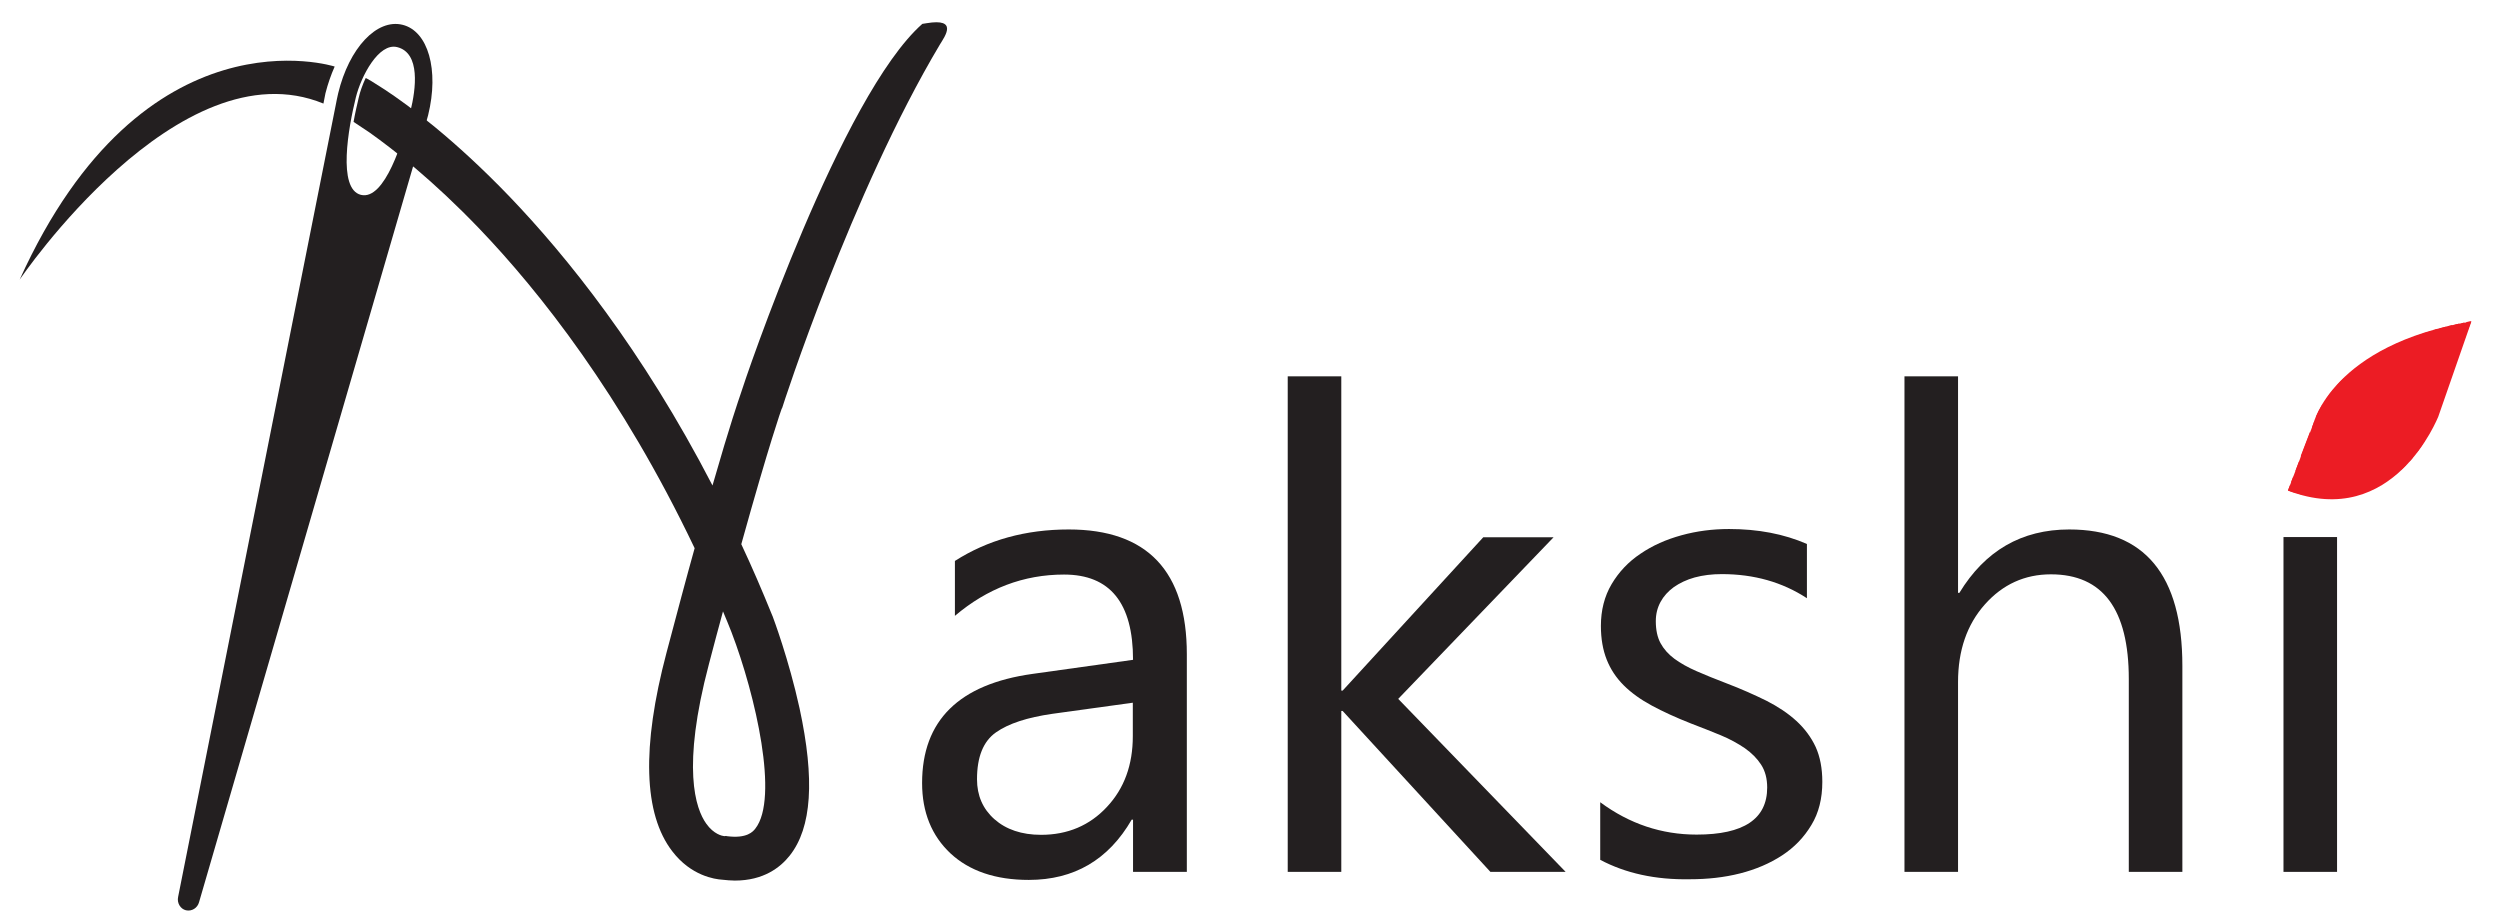
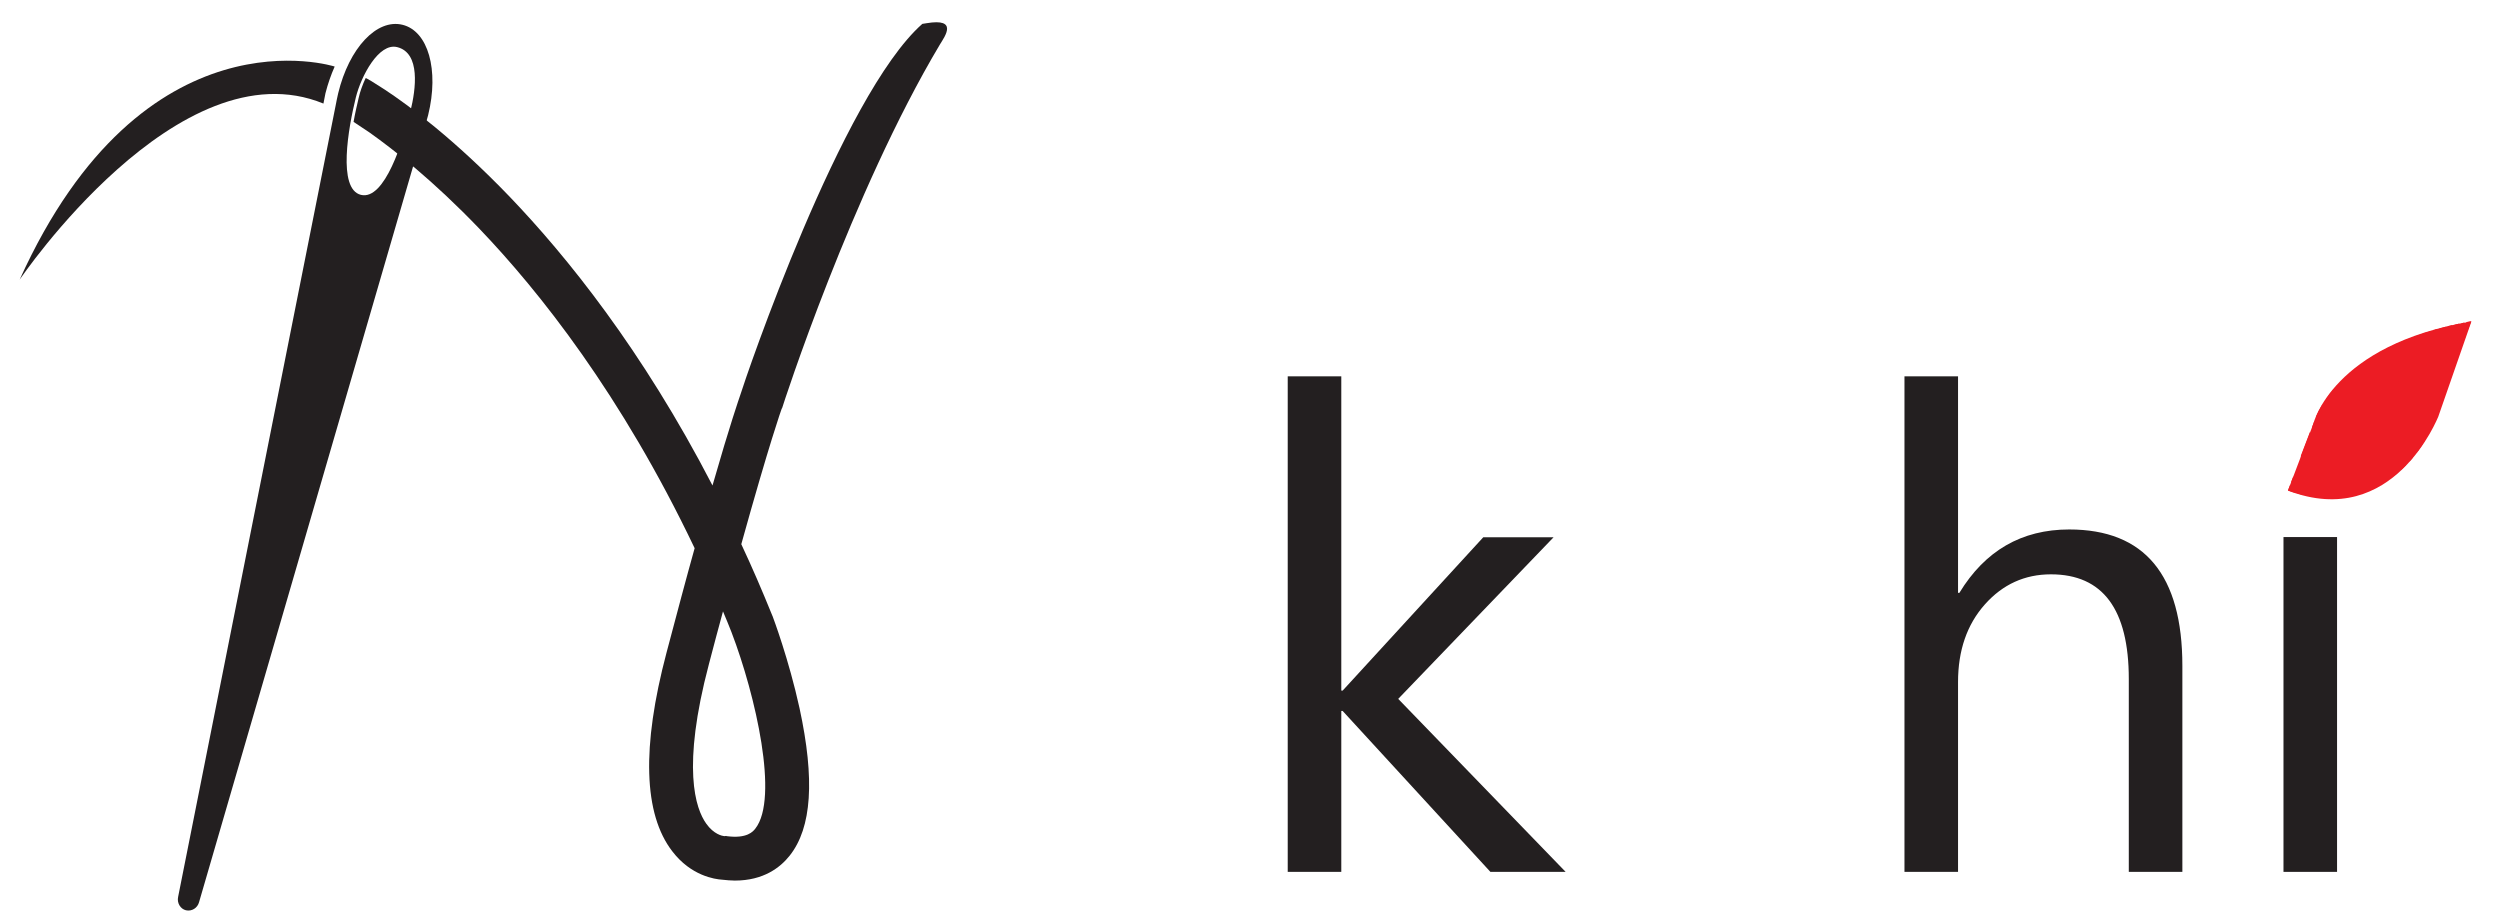
<svg xmlns="http://www.w3.org/2000/svg" version="1.1" id="Layer_1" x="0px" y="0px" viewBox="0 0 112 41" style="enable-background:new 0 0 112 41;" xml:space="preserve">
  <style type="text/css">
	.st0{fill:#231F20;}
	.st1{fill:#EC1C24;}
</style>
  <g>
    <path class="st0" d="M19.18,5.16c0.5-2.03,0-3.77-1.15-4.05c-1.15-0.28-2.39,1.04-2.88,3.07c-0.04,0.18-0.08,0.36-0.11,0.53   L7.98,40.18c-0.06,0.27,0.1,0.54,0.35,0.6c0.26,0.06,0.52-0.1,0.59-0.37l10.1-34.72C19.08,5.52,19.13,5.35,19.18,5.16z M17.79,2.11   c1.06,0.26,0.84,1.89,0.6,2.86c-0.33,1.34-1.15,4.02-2.22,3.76c-1.06-0.26-0.56-3.02-0.23-4.36C16.18,3.4,16.97,1.91,17.79,2.11z" />
  </g>
  <path class="st0" d="M14.49,4.64c0.03-0.15,0.06-0.31,0.09-0.46c0.11-0.43,0.25-0.83,0.41-1.19l0-0.01c0,0-8.55-2.74-14.11,9.55  C0.88,12.53,8.01,1.98,14.49,4.64z" />
  <g>
-     <path class="st0" d="M53.16,39.06h-2.4v-2.34H50.7c-1.04,1.8-2.58,2.7-4.61,2.7c-1.49,0-2.66-0.4-3.51-1.19   c-0.84-0.79-1.27-1.84-1.27-3.15c0-2.8,1.65-4.43,4.95-4.89l4.5-0.63c0-2.55-1.03-3.82-3.09-3.82c-1.81,0-3.44,0.62-4.89,1.85   v-2.46c1.47-0.94,3.17-1.41,5.1-1.41c3.52,0,5.29,1.87,5.29,5.59V39.06z M50.76,31.48l-3.62,0.5c-1.11,0.16-1.95,0.43-2.52,0.83   c-0.57,0.4-0.85,1.1-0.85,2.1c0,0.73,0.26,1.33,0.78,1.79c0.52,0.46,1.22,0.7,2.09,0.7c1.19,0,2.18-0.42,2.95-1.25   c0.78-0.83,1.16-1.89,1.16-3.17V31.48z" />
    <path class="st0" d="M70.14,39.06h-3.37l-6.62-7.21h-0.06v7.21h-2.4v-22.2h2.4v14.08h0.06l6.3-6.87h3.15l-6.96,7.24L70.14,39.06z" />
-     <path class="st0" d="M71.69,38.52v-2.58c1.31,0.97,2.75,1.45,4.32,1.45c2.11,0,3.16-0.7,3.16-2.11c0-0.4-0.09-0.74-0.27-1.02   c-0.18-0.28-0.42-0.52-0.73-0.74c-0.31-0.21-0.67-0.41-1.08-0.58c-0.42-0.17-0.86-0.35-1.34-0.53c-0.66-0.26-1.25-0.53-1.75-0.8   c-0.5-0.27-0.92-0.57-1.26-0.91c-0.34-0.34-0.59-0.72-0.76-1.15c-0.17-0.43-0.26-0.93-0.26-1.51c0-0.7,0.16-1.33,0.48-1.87   c0.32-0.54,0.75-1,1.29-1.36c0.54-0.37,1.15-0.64,1.84-0.83c0.69-0.19,1.4-0.28,2.13-0.28c1.3,0,2.46,0.22,3.49,0.67v2.43   c-1.1-0.72-2.37-1.08-3.81-1.08c-0.45,0-0.85,0.05-1.22,0.15c-0.36,0.1-0.67,0.25-0.93,0.43c-0.26,0.19-0.46,0.41-0.6,0.67   c-0.14,0.26-0.21,0.54-0.21,0.86c0,0.39,0.07,0.72,0.21,0.98c0.14,0.26,0.35,0.5,0.62,0.7c0.27,0.2,0.61,0.39,1,0.56   c0.39,0.17,0.83,0.35,1.33,0.54c0.66,0.25,1.26,0.52,1.79,0.78c0.53,0.27,0.98,0.57,1.35,0.91c0.37,0.34,0.66,0.73,0.86,1.16   c0.2,0.44,0.3,0.96,0.3,1.57c0,0.74-0.16,1.39-0.49,1.93c-0.33,0.55-0.76,1-1.31,1.36c-0.55,0.36-1.18,0.63-1.89,0.81   c-0.71,0.18-1.46,0.26-2.24,0.26C74.16,39.42,72.82,39.12,71.69,38.52z" />
    <path class="st0" d="M97.77,39.06h-2.4v-8.64c0-3.12-1.16-4.69-3.49-4.69c-1.17,0-2.16,0.45-2.96,1.35c-0.8,0.9-1.2,2.06-1.2,3.48   v8.5h-2.4v-22.2h2.4v9.7h0.06c1.15-1.89,2.79-2.84,4.92-2.84c3.38,0,5.07,2.04,5.07,6.11V39.06z" />
    <path class="st0" d="M104.7,39.06h-2.4v-15h2.4V39.06z" />
  </g>
  <g id="XMLID_701_">
    <path id="XMLID_63_" class="st1" d="M106.95,21.51c0.05-0.03,0.1-0.07,0.16-0.1l1.44-3.79c0.2-0.53,0.57-0.96,1.01-1.25l-0.06-0.13   c-0.45,0.27-0.82,0.7-1.02,1.23L106.95,21.51z" />
    <path id="XMLID_62_" class="st1" d="M108.4,17.21l-1.68,4.43c0.03-0.02,0.06-0.04,0.09-0.06l1.57-4.16   c0.21-0.55,0.59-0.99,1.07-1.28l-0.06-0.14C108.96,16.28,108.6,16.7,108.4,17.21z" />
    <path id="XMLID_61_" class="st1" d="M106.46,18.32c0-0.12-0.01-0.25-0.03-0.37l-0.62-0.15c-0.08,0.07-0.16,0.13-0.24,0.19   L106.46,18.32z" />
    <path id="XMLID_60_" class="st1" d="M106.96,20.51c-0.08-0.06-0.13-0.12-0.17-0.19c-0.04,0.09-0.12,0.22-0.24,0.32   c-0.02,0.07-0.14,0.48,0.12,0.67L106.96,20.51z" />
    <path id="XMLID_59_" class="st1" d="M109.76,16.36l0.05,0.11c0.05-0.03,0.1-0.05,0.15-0.08l0.06-0.15   C109.92,16.27,109.84,16.31,109.76,16.36z" />
    <path id="XMLID_58_" class="st1" d="M107.25,21.31c0.06-0.04,0.11-0.08,0.17-0.13l1.29-3.41c0.19-0.51,0.53-0.92,0.94-1.2   l-0.05-0.11c-0.43,0.28-0.77,0.68-0.97,1.19L107.25,21.31z" />
    <path id="XMLID_57_" class="st1" d="M109.66,16.15l0.06,0.12c0.11-0.06,0.22-0.11,0.34-0.15l0.06-0.15   C109.96,16.02,109.81,16.08,109.66,16.15z" />
    <path id="XMLID_56_" class="st1" d="M106.45,18.88c0.01-0.15,0.02-0.31,0.02-0.46l-0.98-0.37c-0.05,0.04-0.11,0.07-0.16,0.11   L106.45,18.88z" />
    <path id="XMLID_55_" class="st1" d="M107.56,21.06c0.07-0.06,0.14-0.13,0.21-0.2l1.09-2.88c0.18-0.49,0.5-0.88,0.9-1.17l-0.07-0.16   c-0.39,0.27-0.71,0.66-0.9,1.15L107.56,21.06z" />
-     <path id="XMLID_54_" class="st1" d="M106.58,19.37c0.06,0.02,0.11,0.02,0.17,0c0.16-0.05,0.26-0.21,0.3-0.27   c-0.18-0.35-0.07-0.77-0.03-0.9c-0.1-0.03-0.19-0.09-0.28-0.19c-0.03,0.04-0.06,0.08-0.09,0.12   C106.67,18.54,106.65,18.96,106.58,19.37z" />
    <path id="XMLID_53_" class="st1" d="M106.36,19.51c0.04-0.17,0.06-0.35,0.08-0.52l-1.2-0.77c-0.09,0.06-0.19,0.11-0.28,0.17   L106.36,19.51z" />
    <path id="XMLID_52_" class="st1" d="M107.37,19.42c-0.12-0.07-0.21-0.15-0.27-0.24c-0.05,0.07-0.13,0.18-0.25,0.24   c-0.03,0.11-0.2,0.7,0.15,0.98L107.37,19.42z" />
    <path id="XMLID_51_" class="st1" d="M107.49,18.07c-0.04,0.04-0.16,0.14-0.33,0.15c-0.02,0-0.04,0-0.05,0   c-0.05,0.14-0.25,0.8,0.29,1.11l0.41-1.07C107.67,18.22,107.57,18.15,107.49,18.07z" />
    <path id="XMLID_50_" class="st1" d="M107.39,17.09c-0.01,0.01-0.03,0.02-0.04,0.03c-0.02,0.14-0.1,0.88,0.5,1.05l0.36-0.94   c-0.27-0.13-0.48-0.28-0.65-0.44C107.53,16.89,107.48,17,107.39,17.09z" />
    <path id="XMLID_49_" class="st1" d="M106.79,17.93c0.13,0.13,0.25,0.2,0.37,0.2c0.15,0,0.25-0.11,0.27-0.12   c-0.21-0.28-0.2-0.67-0.19-0.84c-0.07,0.02-0.16,0.03-0.26,0.02C107,17.4,106.96,17.66,106.79,17.93z" />
    <path id="XMLID_48_" class="st1" d="M106.15,20.22c0.08-0.2,0.14-0.4,0.19-0.61l-1.47-1.17c-0.08,0.04-0.17,0.09-0.26,0.13   l1.53,1.67C106.14,20.23,106.15,20.22,106.15,20.22z" />
    <path id="XMLID_47_" class="st1" d="M109.82,15.61l-0.25-0.97c-0.09,0.02-0.19,0.05-0.29,0.08l0.39,0.95   C109.72,15.65,109.77,15.63,109.82,15.61z" />
    <path id="XMLID_46_" class="st1" d="M110.71,14.39c-0.07,0.01-0.14,0.02-0.22,0.04l0.05,0.41L110.71,14.39z" />
    <path id="XMLID_45_" class="st1" d="M110.3,15.48l0.17-0.45l-0.07-0.58c-0.04,0.01-0.09,0.02-0.13,0.03L110.3,15.48z" />
    <path id="XMLID_44_" class="st1" d="M106.49,21.26c-0.07,0.06-0.23,0.18-0.45,0.2c-0.04,0.06-0.16,0.3-0.14,0.55   c0.19-0.07,0.39-0.15,0.57-0.24l0.15-0.4C106.57,21.35,106.53,21.31,106.49,21.26z" />
    <path id="XMLID_43_" class="st1" d="M102.64,21.6l0.32,0.52c0.05,0.01,0.1,0.02,0.15,0.04l-0.37-0.82L102.64,21.6z" />
    <path id="XMLID_42_" class="st1" d="M103.56,22.24l-0.07-2.9l-0.41,1.07l0,1.23l0.25,0.56C103.42,22.22,103.49,22.23,103.56,22.24z   " />
    <path id="XMLID_41_" class="st1" d="M109.87,16.61l0.03-0.09c-0.02,0.01-0.04,0.02-0.06,0.03L109.87,16.61z" />
    <path id="XMLID_40_" class="st1" d="M110.15,15.86l0.06-0.16c-0.23,0.04-0.45,0.12-0.65,0.22l0.06,0.14   C109.79,15.98,109.97,15.91,110.15,15.86z" />
    <path id="XMLID_39_" class="st1" d="M108.14,16.99c0.04,0.02,0.08,0.04,0.12,0.06c0.22-0.52,0.6-0.94,1.05-1.21l0,0   C109.07,15.92,108.32,16.24,108.14,16.99z" />
    <path id="XMLID_38_" class="st1" d="M108.28,20.27c0.27-0.36,0.49-0.76,0.66-1.2l0.65-1.71c-0.22,0.23-0.39,0.5-0.51,0.82   L108.28,20.27z" />
    <path id="XMLID_37_" class="st1" d="M107.93,20.69c0.05-0.06,0.11-0.12,0.16-0.18l0.9-2.38c0.15-0.39,0.38-0.73,0.68-0.99   l0.08-0.21c-0.35,0.27-0.63,0.63-0.8,1.08L107.93,20.69z" />
    <path id="XMLID_36_" class="st1" d="M107,15.88c0.02-0.05,0.04-0.11,0.07-0.16l-0.18-0.07c-0.04,0.02-0.07,0.04-0.11,0.06   C106.87,15.77,106.95,15.83,107,15.88z" />
    <path id="XMLID_35_" class="st1" d="M104.41,22.29l-0.66-3.42c-0.03,0.01-0.05,0.01-0.08,0.02l-0.08,0.22l0.07,3.15   C103.91,22.29,104.16,22.3,104.41,22.29z" />
    <path id="XMLID_34_" class="st1" d="M107.92,16.85c0.04,0.03,0.09,0.06,0.14,0.09c0.01-0.05,0.03-0.11,0.05-0.16   c0.25-0.65,0.92-0.94,1.17-1.03l-0.02-0.05C109.01,15.72,108.25,15.87,107.92,16.85z" />
    <path id="XMLID_33_" class="st1" d="M107.08,16.15c-0.08,0.17-0.17,0.32-0.26,0.48c0.05,0.09,0.13,0.25,0.16,0.46   c0.15,0.02,0.26,0,0.35-0.07c0.1-0.09,0.13-0.22,0.14-0.31C107.27,16.5,107.15,16.3,107.08,16.15z" />
    <path id="XMLID_32_" class="st1" d="M105.72,17.63l0.45-0.83c-0.01-0.03-0.02-0.07-0.04-0.1l-0.57,1.06   C105.61,17.72,105.66,17.68,105.72,17.63z" />
    <path id="XMLID_31_" class="st1" d="M107.48,16.43c0.04,0.06,0.09,0.11,0.15,0.17c0.44-0.95,1.2-1.15,1.5-1.19l-0.07-0.16   C108.78,15.31,107.87,15.58,107.48,16.43z" />
    <path id="XMLID_30_" class="st1" d="M107.7,16.67c0.04,0.04,0.09,0.08,0.14,0.12c0.01-0.02,0.01-0.04,0.02-0.06   c0.34-0.9,1.07-1.08,1.35-1.12l-0.05-0.12C108.91,15.53,108.13,15.69,107.7,16.67z" />
    <path id="XMLID_29_" class="st1" d="M107.29,16.13c0.03,0.06,0.07,0.13,0.13,0.21c0.42-0.83,1.3-1.11,1.6-1.18   c-0.02-0.04-0.03-0.08-0.05-0.12C108.83,15.08,108.04,15.31,107.29,16.13z" />
    <path id="XMLID_28_" class="st1" d="M110.14,15.52c0.02,0,0.04-0.01,0.06-0.01l-0.03-1.01c-0.07,0.01-0.14,0.03-0.21,0.05   L110.14,15.52z" />
    <path id="XMLID_27_" class="st1" d="M106.45,21.17c-0.06-0.15-0.06-0.33-0.03-0.47c-0.09,0.04-0.19,0.07-0.31,0.08   c-0.1,0.2-0.21,0.39-0.34,0.58C106.14,21.44,106.38,21.24,106.45,21.17z" />
    <path id="XMLID_26_" class="st1" d="M109.91,15.58c0.05-0.01,0.1-0.03,0.14-0.04l-0.18-0.98c-0.07,0.02-0.14,0.03-0.21,0.05   L109.91,15.58z" />
    <path id="XMLID_25_" class="st1" d="M108.07,15.12c-0.23,0.16-0.53,0.38-0.81,0.64c-0.02,0.05-0.04,0.1-0.06,0.15   c0.01,0.02,0.02,0.07,0.05,0.13c0.75-0.81,1.51-1.04,1.69-1.09c-0.02-0.04-0.03-0.08-0.04-0.12   C108.62,14.92,108.35,15.01,108.07,15.12z" />
    <path id="XMLID_24_" class="st1" d="M104.23,18.72c-0.06,0.02-0.11,0.04-0.17,0.06l1.12,3.01c0.17-0.18,0.32-0.38,0.46-0.59   L104.23,18.72z" />
    <path id="XMLID_23_" class="st1" d="M106.1,20.33l-1.58-1.73c-0.06,0.03-0.13,0.05-0.2,0.08l1.38,2.42   C105.86,20.86,105.99,20.6,106.1,20.33z" />
    <path id="XMLID_22_" class="st1" d="M102.6,21.71l-0.1,0.26l0,0c0.11,0.04,0.22,0.08,0.33,0.11L102.6,21.71z" />
    <path id="XMLID_21_" class="st1" d="M109.48,15.75c0.03-0.02,0.06-0.03,0.1-0.05l-0.39-0.96c-0.04,0.01-0.08,0.02-0.12,0.04   c0.04,0.12,0.09,0.25,0.14,0.37L109.48,15.75z" />
    <path id="XMLID_20_" class="st1" d="M107.7,15.27c-0.11,0.04-0.21,0.09-0.32,0.14l-0.06,0.16   C107.45,15.46,107.58,15.36,107.7,15.27z" />
    <path id="XMLID_19_" class="st1" d="M107.1,15.63l0.04-0.1c-0.05,0.02-0.09,0.04-0.14,0.07L107.1,15.63z" />
    <path id="XMLID_18_" class="st1" d="M106.4,16.91c0.04-0.05,0.07-0.1,0.11-0.14c-0.06-0.14-0.21-0.44-0.38-0.67   c-0.02,0.01-0.03,0.02-0.05,0.03l0.12,0.28C106.28,16.56,106.34,16.73,106.4,16.91z" />
    <path id="XMLID_17_" class="st1" d="M105.88,21.6c0.02-0.05,0.04-0.09,0.06-0.13c-0.07,0-0.14-0.01-0.22-0.03   c-0.21,0.29-0.44,0.56-0.71,0.8c0.28-0.04,0.55-0.11,0.81-0.19C105.79,21.88,105.83,21.72,105.88,21.6z" />
-     <polygon id="XMLID_16_" class="st1" points="103,20.66 102.84,21.08 103,21.43  " />
    <path id="XMLID_15_" class="st1" d="M106.71,16.45c-0.07-0.09-0.22-0.29-0.42-0.46c-0.03,0.02-0.05,0.03-0.08,0.05   c0.16,0.22,0.29,0.48,0.37,0.63C106.62,16.6,106.66,16.52,106.71,16.45z" />
    <path id="XMLID_14_" class="st1" d="M106.63,17.99c0.42-0.55,0.24-1.06,0.13-1.27c-0.09,0.14-0.19,0.28-0.3,0.41   C106.55,17.41,106.6,17.7,106.63,17.99z" />
    <path id="XMLID_13_" class="st1" d="M106.43,17.85c-0.02-0.19-0.06-0.37-0.11-0.55c-0.13,0.15-0.27,0.29-0.42,0.42L106.43,17.85z" />
    <path id="XMLID_12_" class="st1" d="M106.76,16.36c0.04-0.06,0.07-0.13,0.1-0.19c-0.07-0.06-0.2-0.17-0.39-0.29   c-0.04,0.02-0.07,0.04-0.11,0.06C106.55,16.09,106.68,16.26,106.76,16.36z" />
    <path id="XMLID_11_" class="st1" d="M105.93,17.44c0.12-0.11,0.23-0.23,0.33-0.36c-0.02-0.05-0.03-0.11-0.05-0.16L105.93,17.44z" />
    <path id="XMLID_10_" class="st1" d="M106.73,20.19c-0.09-0.27-0.03-0.58,0.01-0.73c-0.06,0.01-0.12,0.01-0.18-0.01   c-0.06,0.28-0.13,0.56-0.24,0.83c-0.05,0.13-0.11,0.27-0.17,0.39C106.57,20.64,106.71,20.27,106.73,20.19z" />
    <path id="XMLID_9_" class="st1" d="M106.91,16.08c0.02-0.04,0.04-0.08,0.05-0.12c-0.06-0.05-0.16-0.13-0.27-0.21   c-0.04,0.02-0.08,0.04-0.12,0.07C106.73,15.93,106.84,16.02,106.91,16.08z" />
-     <path id="XMLID_8_" class="st1" d="M104.24,18.51c0.04-0.02,0.08-0.03,0.12-0.05l0.67-1.54c-0.11,0.1-0.21,0.2-0.31,0.31   L104.24,18.51z" />
    <path id="XMLID_7_" class="st1" d="M103.99,18.6c0.04-0.01,0.08-0.03,0.13-0.04l0.43-1.13c-0.11,0.13-0.22,0.27-0.32,0.42   L103.99,18.6z" />
    <path id="XMLID_6_" class="st1" d="M103.88,18.63l0.16-0.51c-0.1,0.17-0.2,0.35-0.28,0.54C103.8,18.66,103.84,18.65,103.88,18.63z" />
    <path id="XMLID_5_" class="st1" d="M103.98,18.8c-0.05,0.01-0.09,0.03-0.14,0.04l0.66,3.44c0.06,0,0.11-0.01,0.17-0.01   c0.16-0.13,0.31-0.27,0.45-0.42L103.98,18.8z" />
    <path id="XMLID_4_" class="st1" d="M104.49,18.41c0.04-0.02,0.08-0.03,0.12-0.05l0.81-1.77c-0.07,0.06-0.14,0.12-0.21,0.18   L104.49,18.41z" />
    <path id="XMLID_3_" class="st1" d="M104.98,18.16c0.02-0.01,0.04-0.03,0.06-0.04l0.97-1.71l-0.06-0.13L104.98,18.16z" />
    <path id="XMLID_2_" class="st1" d="M105.37,17.9l0.71-1.31c-0.01-0.02-0.02-0.05-0.03-0.07l-0.85,1.5   C105.26,17.98,105.32,17.94,105.37,17.9z" />
    <path id="XMLID_1_" class="st1" d="M104.74,18.29c0.03-0.02,0.06-0.03,0.09-0.05l1.02-1.97c-0.09,0.06-0.18,0.13-0.27,0.2   L104.74,18.29z" />
  </g>
  <path class="st0" d="M35.04,18.28c0.03-0.11,3.11-9.65,7.07-16.29c0.22-0.36,0.83-1.19-0.6-0.95l-0.19,0.03  c-3.62,3.2-7.92,15.86-8.15,16.61c-0.06,0.18-0.45,1.28-1.25,4.07c-3.15-6.09-6.55-10.29-9.09-12.94c-2.47-2.57-4.52-4.09-5.6-4.8  c-0.49-0.32-0.78-0.49-0.81-0.5L16.38,3.5c-0.14,0.3-0.25,0.61-0.31,0.88C16,4.68,15.91,5.06,15.84,5.46  c0.18,0.12,0.42,0.28,0.72,0.48c1.07,0.76,2.84,2.14,4.92,4.31c2.68,2.8,6.36,7.43,9.64,14.31c-0.37,1.32-0.78,2.87-1.26,4.68  c-1.12,4.23-1.03,7.23,0.26,8.9c0.84,1.1,1.91,1.25,2.23,1.27c0.2,0.02,0.39,0.04,0.57,0.04c1.29,0,2.04-0.59,2.46-1.12  c0.99-1.25,1.13-3.41,0.44-6.6c-0.48-2.19-1.18-4.05-1.21-4.13l-0.01-0.02c-0.45-1.11-0.91-2.18-1.39-3.2  c1.26-4.53,1.8-6.05,1.81-6.07L35.04,18.28z M33.84,37.12c-0.1,0.13-0.37,0.46-1.28,0.34l-0.03-0.01l-0.08,0.01  c-0.09-0.01-0.47-0.08-0.81-0.56c-0.48-0.67-1.11-2.5,0.12-7.15c0.22-0.84,0.43-1.63,0.63-2.36c0.13,0.31,0.26,0.62,0.38,0.93  C33.86,31.17,34.9,35.77,33.84,37.12z" />
  <path class="st1" d="M102.5,21.98l1.14-3c0,0,0.84-3.54,7.08-4.58l-1.49,4.28C109.22,18.67,107.25,23.79,102.5,21.98z" />
</svg>